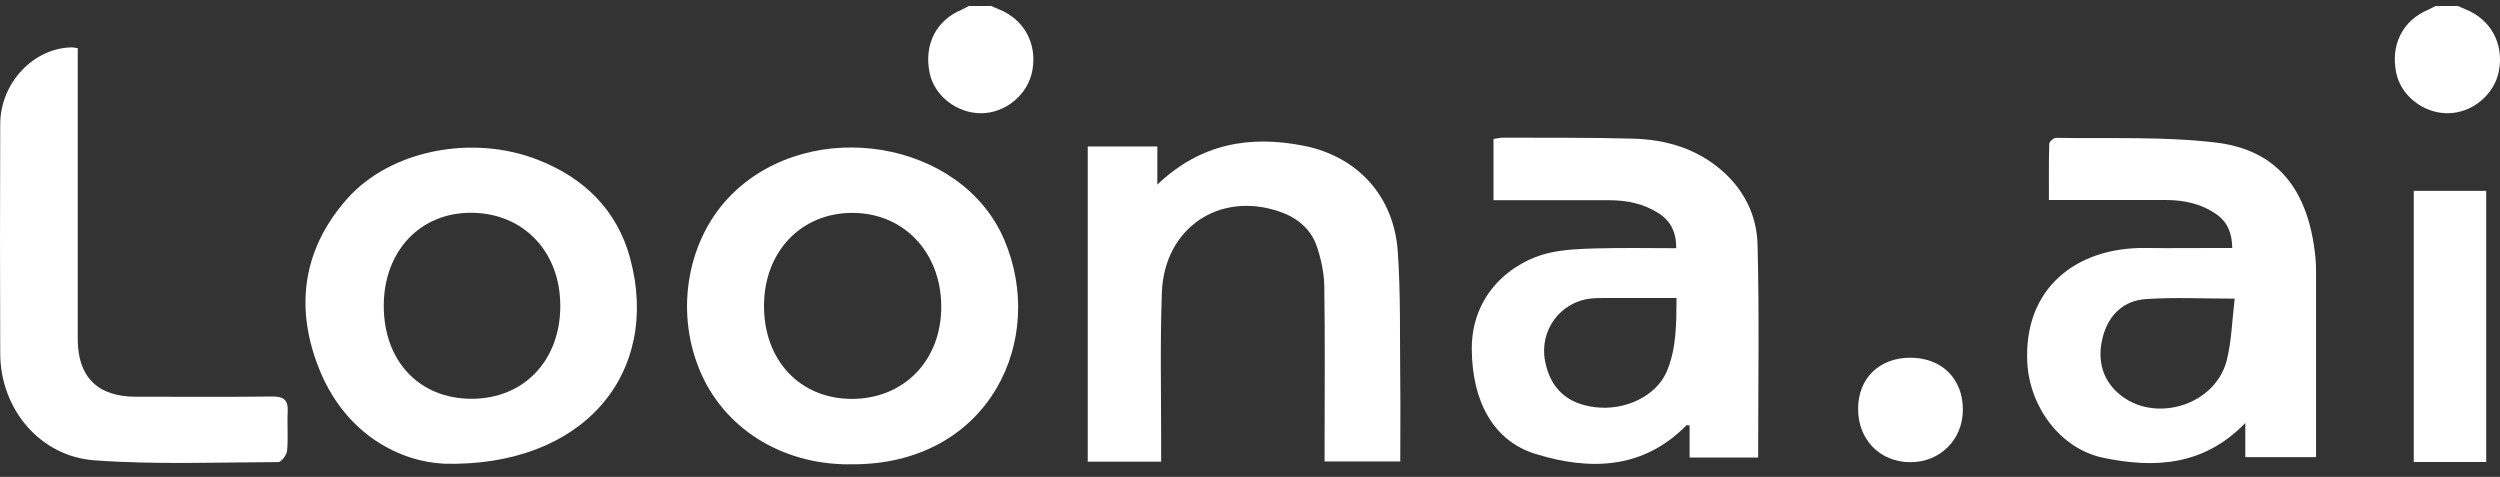
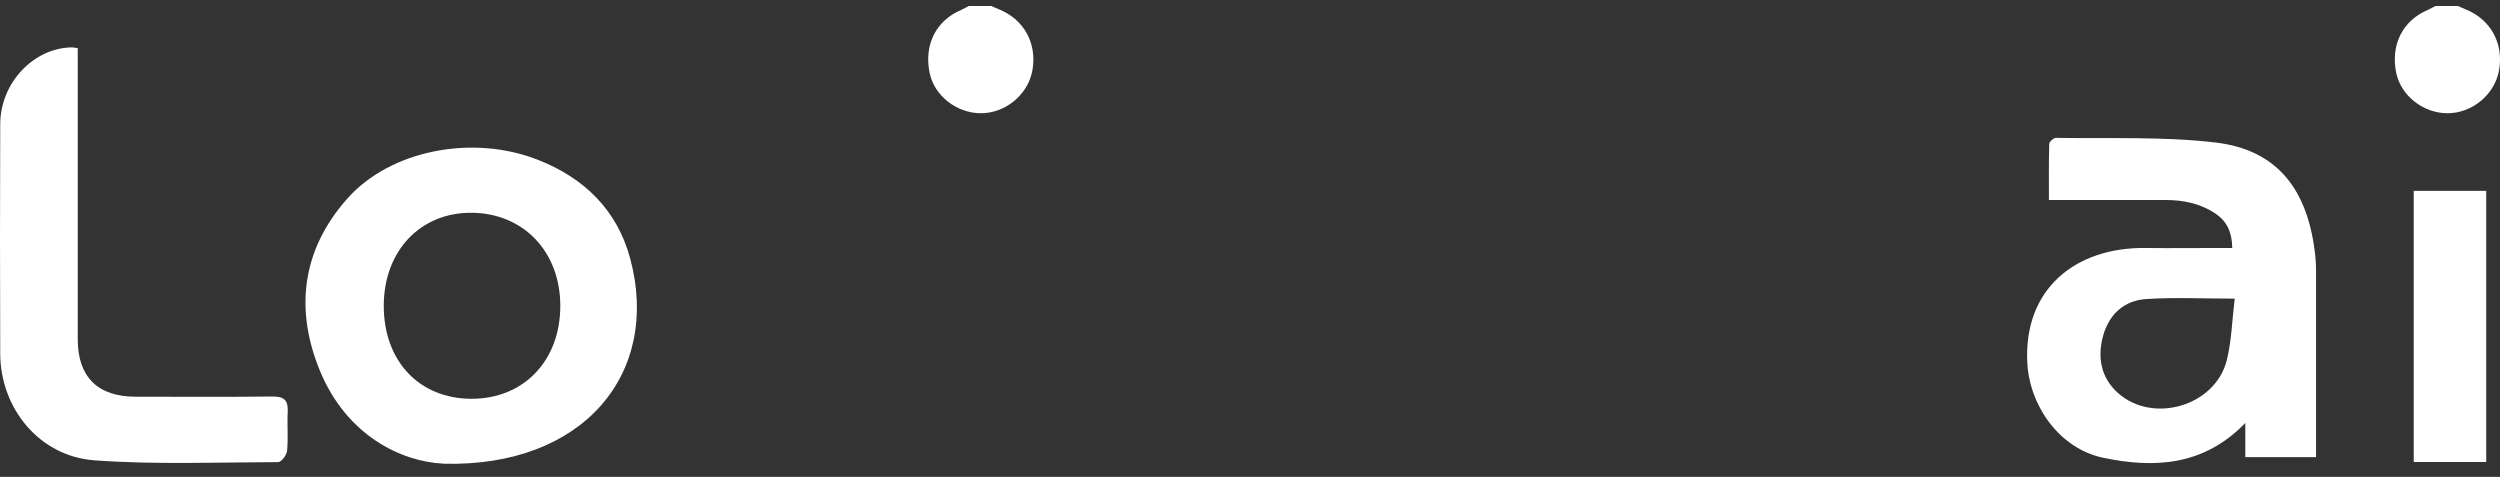
<svg xmlns="http://www.w3.org/2000/svg" width="173" height="33" viewBox="0 0 173 33" fill="none">
  <rect x="0" y="0" width="173" height="33" fill="#333333" stroke="none" />
  <path d="M68.576 0.407C68.754 0.485 68.932 0.564 69.117 0.642C70.87 1.34 71.781 3.014 71.439 4.887C71.133 6.554 69.573 7.843 67.864 7.836C66.19 7.829 64.658 6.618 64.331 5.051C63.925 3.1 64.772 1.418 66.532 0.678C66.71 0.599 66.874 0.5 67.044 0.414C67.557 0.414 68.07 0.414 68.583 0.414L68.576 0.407Z" fill="white" />
  <path d="M170.066 0.407C170.244 0.485 170.422 0.564 170.608 0.642C172.36 1.34 173.272 3.014 172.93 4.887C172.623 6.554 171.063 7.843 169.354 7.836C167.68 7.829 166.148 6.618 165.821 5.051C165.415 3.1 166.262 1.418 168.022 0.678C168.2 0.599 168.364 0.5 168.535 0.414C169.048 0.414 169.56 0.414 170.073 0.414L170.066 0.407Z" fill="white" />
  <path d="M141.785 13.848C141.785 12.495 141.771 11.227 141.807 9.959C141.807 9.809 142.113 9.539 142.277 9.539C145.974 9.603 149.699 9.432 153.346 9.866C157.606 10.379 159.757 13.143 160.227 17.794C160.256 18.101 160.27 18.414 160.27 18.728C160.27 23.009 160.27 27.282 160.27 31.635H155.376V29.27C152.499 32.247 149.079 32.418 145.539 31.677C142.548 31.05 140.453 28.13 140.29 25.11C140.019 19.967 143.652 17.104 148.467 17.16C150.148 17.182 151.829 17.16 153.503 17.16C153.809 17.16 154.108 17.16 154.472 17.16C154.457 16.12 154.144 15.358 153.353 14.81C152.306 14.091 151.124 13.841 149.877 13.841C147.512 13.834 145.155 13.841 142.79 13.841C142.483 13.841 142.177 13.841 141.771 13.841L141.785 13.848ZM154.643 20.665C152.427 20.665 150.461 20.565 148.517 20.694C146.992 20.793 145.96 21.741 145.539 23.222C145.119 24.725 145.39 26.15 146.565 27.197C149.001 29.362 153.289 28.087 154.087 24.946C154.429 23.6 154.457 22.168 154.643 20.658V20.665Z" fill="white" />
-   <path d="M121.657 31.663H116.92V29.441C116.806 29.433 116.728 29.405 116.707 29.426C113.687 32.496 110.011 32.568 106.264 31.414C103.315 30.509 101.876 27.738 101.848 24.198C101.812 20.28 104.704 18.079 107.19 17.502C108.259 17.26 109.384 17.218 110.488 17.189C112.305 17.139 114.121 17.175 115.994 17.175C116.002 16.078 115.617 15.287 114.762 14.746C113.722 14.083 112.561 13.855 111.343 13.855C108.7 13.855 106.058 13.855 103.351 13.855V9.617C103.565 9.589 103.785 9.525 103.999 9.525C107.012 9.539 110.032 9.51 113.045 9.596C115.282 9.66 117.369 10.273 119.107 11.761C120.681 13.107 121.572 14.91 121.622 16.897C121.75 21.791 121.664 26.691 121.664 31.656L121.657 31.663ZM116.023 20.622C114.292 20.622 112.704 20.622 111.108 20.622C110.766 20.622 110.424 20.622 110.082 20.658C107.952 20.893 106.506 22.887 106.92 24.996C107.29 26.891 108.444 27.945 110.396 28.18C112.476 28.429 114.613 27.396 115.332 25.722C116.016 24.127 116.002 22.424 116.016 20.615L116.023 20.622Z" fill="white" />
-   <path d="M58.688 32.133C54.016 32.112 50.048 29.59 48.403 25.58C46.679 21.406 47.605 16.441 50.661 13.428C56.174 7.993 66.538 9.695 69.487 16.576C72.45 23.493 68.497 31.912 59.372 32.126C59.144 32.126 58.916 32.126 58.688 32.126V32.133ZM58.931 27.603C62.571 27.61 65.171 24.91 65.135 21.157C65.099 17.417 62.499 14.717 58.959 14.732C55.426 14.746 52.89 17.41 52.869 21.128C52.848 24.925 55.348 27.596 58.931 27.603Z" fill="white" />
  <path d="M30.674 32.083C27.746 31.941 23.999 30.132 22.154 25.694C20.381 21.42 20.879 17.282 24.049 13.727C27.034 10.379 32.711 9.282 37.234 11.063C40.447 12.324 42.712 14.553 43.609 17.887C45.739 25.815 40.404 32.347 30.666 32.09L30.674 32.083ZM32.633 27.596C36.244 27.596 38.765 24.96 38.773 21.185C38.78 17.438 36.251 14.767 32.661 14.724C29.099 14.682 26.556 17.36 26.556 21.164C26.556 24.989 29.014 27.596 32.633 27.596Z" fill="white" />
-   <path d="M75.272 31.955V10.137H80.087V12.773C83.093 9.909 86.519 9.354 90.223 10.087C93.963 10.835 96.463 13.585 96.727 17.41C96.933 20.401 96.862 23.415 96.898 26.413C96.919 28.223 96.898 30.039 96.898 31.934H91.662V30.951C91.662 27.24 91.698 23.521 91.641 19.81C91.627 18.898 91.427 17.951 91.135 17.082C90.729 15.857 89.796 15.081 88.571 14.653C84.404 13.2 80.564 15.764 80.401 20.245C80.272 23.785 80.358 27.332 80.351 30.872C80.351 31.207 80.351 31.549 80.351 31.948H75.258L75.272 31.955Z" fill="white" />
  <path d="M5.38 3.335V4.346C5.38 10.721 5.38 17.104 5.38 23.479C5.38 26.086 6.762 27.453 9.39 27.453C12.546 27.453 15.708 27.475 18.864 27.439C19.64 27.432 19.946 27.688 19.911 28.472C19.861 29.377 19.953 30.288 19.868 31.193C19.84 31.485 19.469 31.977 19.256 31.977C15.017 31.991 10.765 32.162 6.548 31.855C2.744 31.585 0.03 28.28 0.016 24.476C-0.005 19.176 -0.005 13.877 0.016 8.577C0.03 5.735 2.317 3.32 4.967 3.278C5.073 3.278 5.187 3.306 5.38 3.335Z" fill="white" />
  <path d="M167.031 13.207H172.046V31.969H167.031V13.207Z" fill="white" />
-   <path d="M135.831 28.351C135.831 30.431 134.236 32.005 132.163 31.984C130.076 31.962 128.573 30.409 128.58 28.287C128.58 26.185 130.047 24.754 132.191 24.754C134.371 24.754 135.839 26.207 135.831 28.358V28.351Z" fill="white" />
</svg>